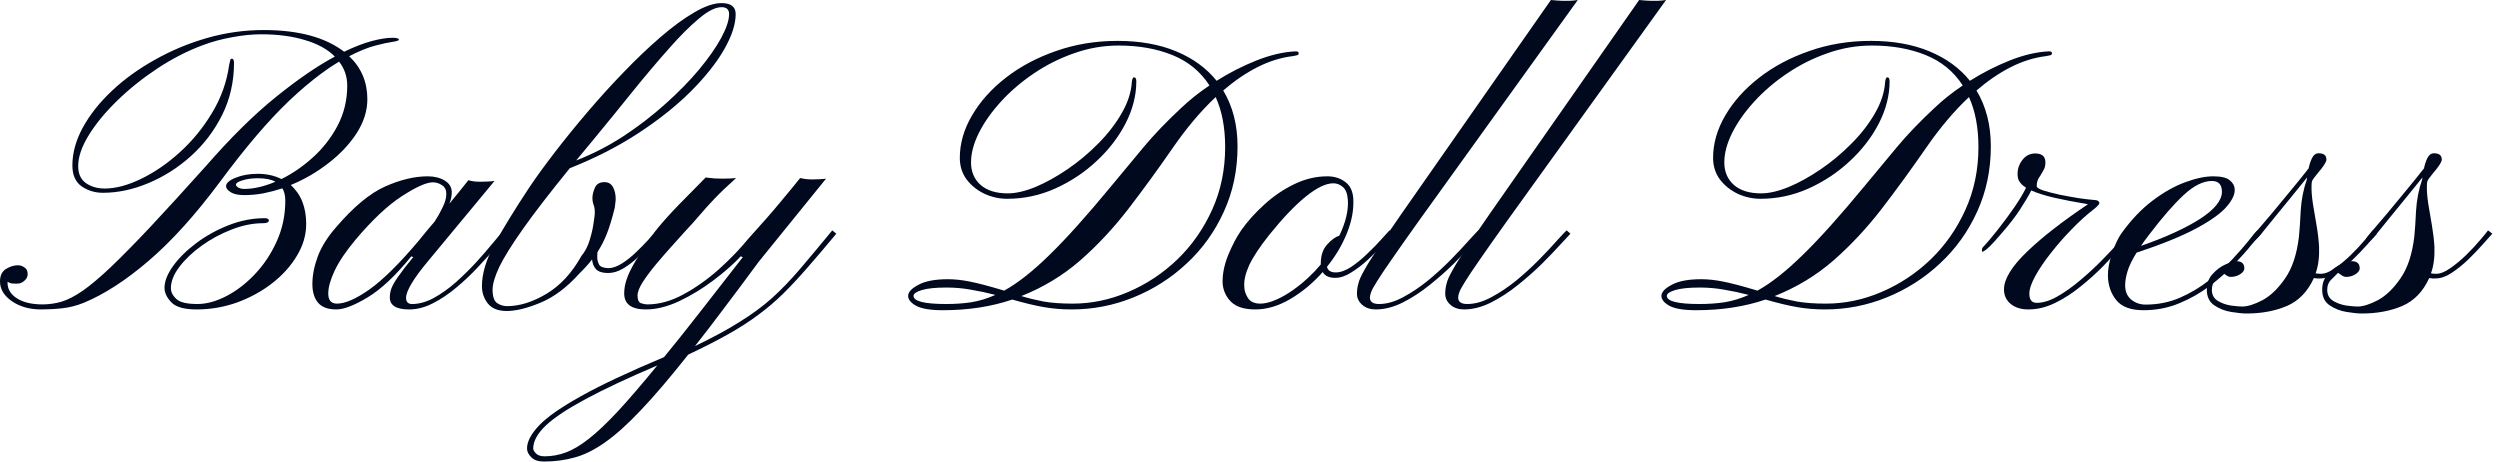
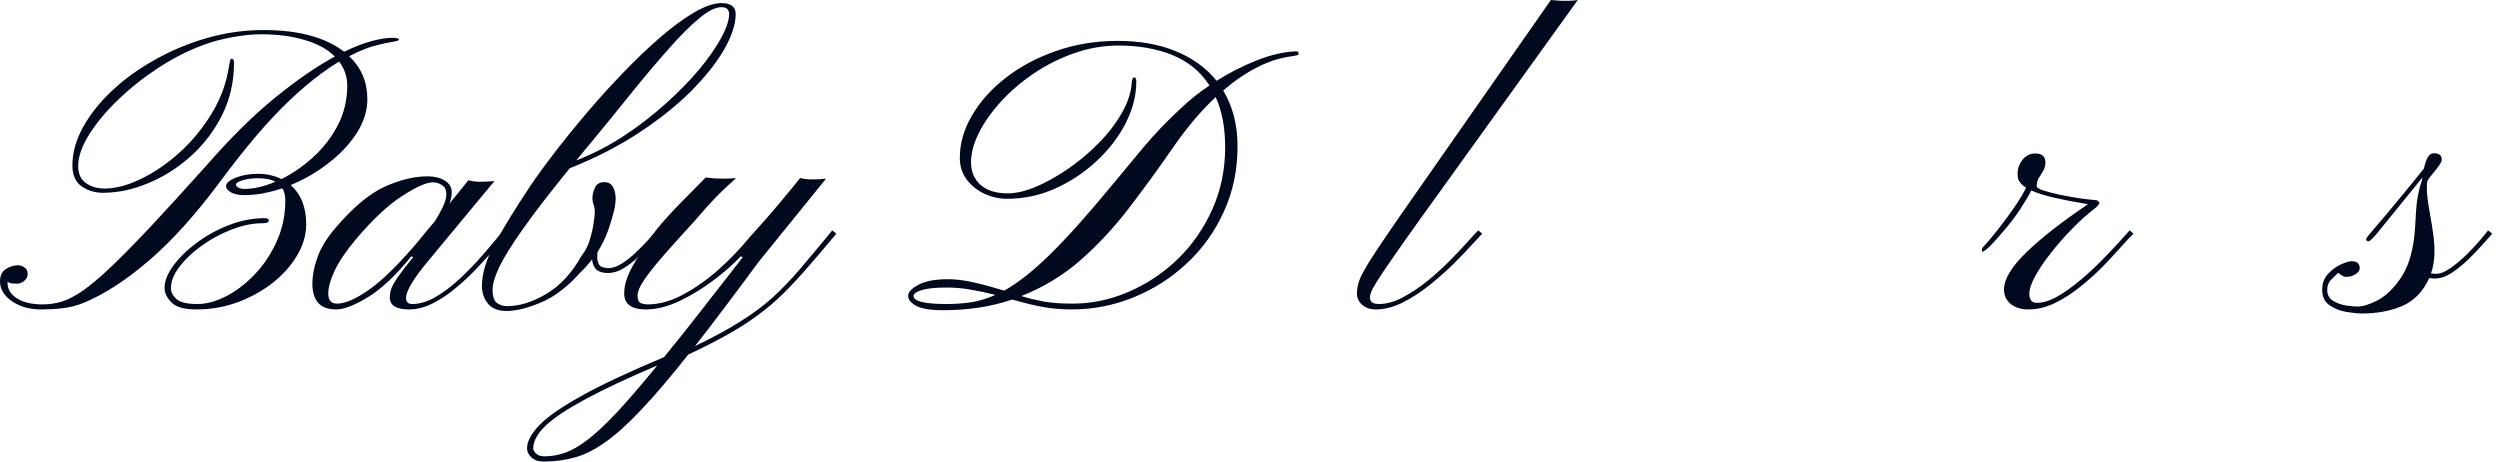
<svg xmlns="http://www.w3.org/2000/svg" width="195" height="36" viewBox="0 0 195 36" fill="none">
  <path d="M3.2 24.136C2.315 24.136 1.56 23.924 0.936 23.501C0.312 23.068 0 22.554 0 21.96C0 21.496 0.156 21.169 0.468 20.977C0.78 20.786 1.092 20.69 1.404 20.69C1.575 20.69 1.741 20.746 1.902 20.856C2.073 20.957 2.159 21.134 2.159 21.385C2.159 21.577 2.073 21.748 1.902 21.899C1.741 22.05 1.545 22.126 1.313 22.126C1.183 22.126 1.052 22.121 0.921 22.111C0.8 22.091 0.689 22.045 0.589 21.975V22.066C0.589 22.559 0.835 22.962 1.329 23.275C1.822 23.587 2.486 23.743 3.321 23.743C3.824 23.743 4.318 23.672 4.801 23.532C5.294 23.38 5.842 23.098 6.446 22.685C7.05 22.262 7.775 21.652 8.62 20.856C9.466 20.05 10.492 19.008 11.7 17.728C12.908 16.438 14.362 14.846 16.063 12.952C17.985 10.746 19.802 8.952 21.513 7.572C23.224 6.191 24.759 5.139 26.117 4.413C25.564 3.849 24.789 3.421 23.792 3.128C22.806 2.826 21.669 2.675 20.381 2.675C19.676 2.675 18.921 2.751 18.116 2.902C17.321 3.043 16.571 3.244 15.867 3.506C14.659 3.95 13.471 4.554 12.304 5.32C11.146 6.086 10.1 6.922 9.164 7.829C8.228 8.736 7.483 9.637 6.929 10.534C6.376 11.431 6.099 12.237 6.099 12.952C6.099 13.557 6.3 14 6.703 14.282C7.106 14.564 7.594 14.705 8.167 14.705C9.023 14.705 9.969 14.453 11.005 13.95C12.052 13.446 13.064 12.751 14.04 11.864C15.016 10.977 15.851 9.955 16.546 8.796C17.25 7.627 17.693 6.383 17.875 5.063C17.915 4.861 17.945 4.73 17.965 4.67C17.985 4.61 18.025 4.579 18.086 4.579C18.197 4.579 18.252 4.69 18.252 4.912C18.252 6.373 17.945 7.723 17.331 8.962C16.717 10.191 15.907 11.259 14.9 12.166C13.894 13.073 12.787 13.778 11.579 14.282C10.382 14.786 9.194 15.038 8.016 15.038C7.412 15.038 6.864 14.871 6.371 14.539C5.888 14.197 5.646 13.652 5.646 12.907C5.646 11.93 5.918 10.942 6.461 9.945C7.015 8.937 7.775 7.98 8.741 7.073C9.707 6.166 10.824 5.36 12.092 4.655C13.361 3.94 14.714 3.375 16.154 2.962C17.603 2.549 19.072 2.343 20.562 2.343C23.279 2.343 25.372 2.907 26.842 4.035C27.637 3.652 28.352 3.375 28.986 3.204C29.62 3.033 30.163 2.947 30.616 2.947C30.948 2.947 31.114 2.997 31.114 3.098C31.114 3.159 30.953 3.214 30.631 3.264C30.319 3.305 29.871 3.401 29.288 3.552C28.704 3.703 28.019 3.98 27.234 4.383C28.18 5.28 28.654 6.398 28.654 7.738C28.654 8.635 28.377 9.516 27.823 10.383C27.27 11.239 26.535 12.02 25.619 12.725C24.713 13.431 23.732 14 22.675 14.433C23.48 15.149 23.883 16.161 23.883 17.471C23.883 18.328 23.641 19.154 23.158 19.95C22.685 20.746 22.041 21.461 21.226 22.096C20.421 22.72 19.51 23.219 18.493 23.592C17.477 23.955 16.425 24.136 15.338 24.136C14.372 24.136 13.713 23.95 13.361 23.577C13.008 23.204 12.832 22.831 12.832 22.458C12.832 21.934 13.059 21.36 13.511 20.735C13.964 20.111 14.568 19.516 15.323 18.952C16.078 18.388 16.918 17.924 17.844 17.562C18.77 17.199 19.706 17.018 20.652 17.018C20.864 17.018 20.969 17.078 20.969 17.199C20.969 17.34 20.813 17.411 20.501 17.411C19.716 17.411 18.901 17.577 18.056 17.909C17.22 18.232 16.445 18.65 15.731 19.164C15.016 19.678 14.438 20.227 13.995 20.811C13.552 21.395 13.33 21.95 13.33 22.474C13.33 22.776 13.471 23.058 13.753 23.32C14.035 23.582 14.583 23.713 15.399 23.713C16.113 23.713 16.868 23.506 17.663 23.093C18.458 22.68 19.203 22.106 19.897 21.37C20.592 20.635 21.155 19.783 21.588 18.816C22.031 17.839 22.253 16.786 22.253 15.657C22.253 15.254 22.177 14.932 22.026 14.69C21.533 14.851 21.035 14.982 20.532 15.083C20.028 15.174 19.535 15.219 19.052 15.219C18.589 15.219 18.237 15.144 17.995 14.992C17.754 14.841 17.633 14.685 17.633 14.524C17.633 14.282 17.884 14.06 18.388 13.859C18.891 13.657 19.465 13.557 20.109 13.557C20.793 13.557 21.407 13.693 21.951 13.965C22.796 13.552 23.611 12.992 24.396 12.287C25.181 11.582 25.825 10.756 26.329 9.809C26.832 8.851 27.084 7.809 27.084 6.68C27.084 5.975 26.872 5.35 26.449 4.806C26.228 4.937 25.997 5.083 25.755 5.244C25.523 5.406 25.282 5.577 25.03 5.758C24.195 6.383 23.37 7.083 22.554 7.859C21.739 8.635 20.889 9.542 20.003 10.579C19.117 11.617 18.151 12.841 17.105 14.252C15.212 16.791 13.376 18.821 11.594 20.343C9.823 21.864 8.132 22.957 6.522 23.622C5.968 23.844 5.415 23.985 4.861 24.045C4.318 24.106 3.764 24.136 3.2 24.136ZM19.067 14.736C19.792 14.736 20.597 14.549 21.483 14.176C21.16 13.995 20.708 13.904 20.124 13.904C19.651 13.904 19.243 13.96 18.901 14.07C18.569 14.171 18.403 14.282 18.403 14.403C18.403 14.474 18.463 14.549 18.584 14.63C18.715 14.7 18.876 14.736 19.067 14.736Z" fill="#00091D" />
  <path d="M26.223 24.136C25.579 24.136 25.106 23.96 24.804 23.607C24.512 23.254 24.366 22.771 24.366 22.156C24.366 21.481 24.507 20.761 24.789 19.995C25.081 19.229 25.559 18.468 26.223 17.713C27.582 16.131 28.85 15.078 30.027 14.554C31.215 14.02 32.327 13.753 33.364 13.753C33.887 13.753 34.33 13.864 34.692 14.086C35.054 14.307 35.236 14.61 35.236 14.992C35.236 15.285 35.175 15.582 35.054 15.884C35.377 15.501 35.648 15.169 35.87 14.887C36.101 14.595 36.323 14.317 36.534 14.055C36.796 14.136 37.098 14.176 37.44 14.176C37.581 14.176 37.772 14.171 38.014 14.161C38.255 14.151 38.441 14.136 38.572 14.116L33.484 20.252C32.84 21.018 32.377 21.642 32.096 22.126C31.814 22.599 31.673 22.967 31.673 23.229C31.673 23.552 31.829 23.713 32.141 23.713C32.684 23.713 33.248 23.557 33.832 23.244C34.415 22.922 34.989 22.514 35.553 22.02C36.116 21.516 36.645 20.997 37.138 20.463C37.631 19.919 38.064 19.421 38.436 18.967C38.819 18.504 39.111 18.161 39.312 17.939L39.614 18.197C39.392 18.448 39.08 18.811 38.678 19.285C38.275 19.758 37.812 20.272 37.289 20.826C36.776 21.38 36.217 21.909 35.613 22.413C35.019 22.917 34.405 23.33 33.771 23.652C33.147 23.975 32.528 24.136 31.914 24.136C30.908 24.136 30.405 23.824 30.405 23.199C30.405 22.967 30.445 22.735 30.526 22.504C30.616 22.262 30.792 21.955 31.054 21.582C31.316 21.199 31.708 20.69 32.231 20.055L32.081 19.995C30.853 21.506 29.715 22.574 28.669 23.199C27.632 23.824 26.817 24.136 26.223 24.136ZM26.283 23.683C26.927 23.683 27.778 23.31 28.835 22.564C29.891 21.809 31.16 20.554 32.639 18.801C32.881 18.509 33.102 18.237 33.303 17.985C33.515 17.733 33.716 17.496 33.907 17.275C34.139 16.922 34.345 16.554 34.526 16.171C34.717 15.788 34.813 15.441 34.813 15.129C34.813 14.816 34.702 14.589 34.481 14.448C34.259 14.297 34.018 14.222 33.756 14.222C33.263 14.222 32.463 14.579 31.356 15.295C30.259 16 29.051 17.134 27.733 18.695C26.978 19.602 26.434 20.408 26.102 21.113C25.77 21.819 25.604 22.413 25.604 22.897C25.604 23.421 25.83 23.683 26.283 23.683Z" fill="#00091D" />
  <path d="M39.523 24.257C38.859 24.257 38.371 24.066 38.059 23.683C37.747 23.29 37.591 22.831 37.591 22.307C37.591 21.34 37.923 20.242 38.587 19.013C39.261 17.783 40.162 16.317 41.289 14.615C41.823 13.819 42.477 12.917 43.252 11.909C44.027 10.902 44.872 9.859 45.788 8.781C46.704 7.703 47.65 6.66 48.626 5.652C49.603 4.635 50.564 3.718 51.51 2.902C52.456 2.086 53.337 1.441 54.152 0.967C54.977 0.484 55.687 0.242 56.28 0.242C57.015 0.242 57.383 0.529 57.383 1.103C57.383 1.889 57.081 2.811 56.477 3.869C55.873 4.917 55.002 6.01 53.865 7.149C52.728 8.277 51.364 9.36 49.774 10.398C48.184 11.436 46.407 12.343 44.445 13.118C42.895 15.023 41.682 16.595 40.806 17.834C39.931 19.073 39.312 20.066 38.949 20.811C38.597 21.557 38.421 22.151 38.421 22.595C38.421 23.118 38.537 23.466 38.768 23.637C39.01 23.799 39.272 23.879 39.553 23.879C40.53 23.879 41.556 23.557 42.633 22.912C43.71 22.267 44.616 21.285 45.35 19.965C45.642 19.612 45.859 19.194 46 18.71C46.151 18.217 46.251 17.773 46.301 17.38C46.362 16.977 46.392 16.741 46.392 16.67C46.402 16.378 46.372 16.146 46.301 15.975C46.231 15.793 46.201 15.587 46.211 15.355C46.231 15.113 46.301 14.861 46.422 14.6C46.553 14.338 46.795 14.207 47.147 14.207C47.459 14.207 47.685 14.343 47.826 14.615C47.967 14.887 48.033 15.214 48.023 15.597C48.013 15.728 47.997 15.864 47.977 16.005C47.967 16.136 47.942 16.267 47.902 16.398C47.731 17.083 47.544 17.688 47.343 18.212C47.142 18.725 46.895 19.209 46.603 19.663C46.593 19.733 46.588 19.809 46.588 19.889C46.588 19.96 46.588 20.035 46.588 20.116C46.588 20.277 46.634 20.448 46.724 20.63C46.815 20.801 47.051 20.897 47.434 20.917C47.766 20.917 48.123 20.796 48.506 20.554C48.888 20.312 49.255 20.02 49.608 19.678C49.97 19.335 50.292 19.008 50.574 18.695C50.856 18.373 51.057 18.131 51.178 17.97L51.495 18.227C51.334 18.408 51.102 18.67 50.8 19.013C50.508 19.345 50.171 19.688 49.789 20.04C49.416 20.393 49.029 20.69 48.626 20.932C48.224 21.174 47.826 21.295 47.434 21.295C47.001 21.295 46.689 21.199 46.498 21.008C46.317 20.816 46.211 20.559 46.181 20.237C45.919 20.579 45.597 20.937 45.215 21.31C44.228 22.408 43.212 23.174 42.165 23.607C41.128 24.04 40.248 24.257 39.523 24.257ZM44.943 12.514C46.221 12.02 47.449 11.39 48.626 10.625C49.804 9.849 50.891 9.013 51.887 8.116C52.894 7.219 53.769 6.327 54.514 5.441C55.259 4.544 55.838 3.718 56.25 2.962C56.663 2.196 56.869 1.577 56.869 1.103C56.869 0.741 56.673 0.559 56.28 0.559C55.807 0.559 55.219 0.856 54.514 1.451C53.81 2.035 53.02 2.826 52.144 3.824C51.268 4.811 50.332 5.919 49.336 7.149C48.35 8.378 47.328 9.632 46.271 10.912L44.943 12.514Z" fill="#00091D" />
  <path d="M42.422 36C41.989 36 41.662 35.889 41.44 35.667C41.219 35.446 41.108 35.219 41.108 34.987C41.108 34.443 41.425 33.839 42.059 33.174C42.683 32.519 43.775 31.758 45.335 30.892C46.885 30.025 49.039 29.013 51.797 27.854C52.632 26.836 53.553 25.683 54.559 24.393C55.566 23.103 56.693 21.657 57.941 20.055L57.775 19.995C57.211 20.599 56.502 21.224 55.646 21.869C54.801 22.504 53.915 23.043 52.989 23.486C52.063 23.919 51.193 24.136 50.378 24.136C49.25 24.136 48.687 23.718 48.687 22.882C48.687 22.519 48.752 22.151 48.883 21.778C49.004 21.395 49.245 20.902 49.608 20.297C49.98 19.693 50.534 18.872 51.268 17.834C51.731 17.27 52.285 16.655 52.929 15.99C53.583 15.325 54.288 14.61 55.042 13.844C55.365 13.874 55.601 13.899 55.752 13.919C55.913 13.93 56.109 13.934 56.341 13.934C56.784 13.934 57.141 13.919 57.413 13.889C56.718 14.514 56.16 15.048 55.737 15.491C55.324 15.924 54.947 16.343 54.605 16.746C54.273 17.139 53.87 17.587 53.397 18.091C53.166 18.353 52.849 18.705 52.446 19.149C52.043 19.592 51.631 20.066 51.208 20.569C50.795 21.063 50.443 21.532 50.151 21.975C49.869 22.418 49.728 22.776 49.728 23.048C49.728 23.38 49.819 23.582 50 23.652C50.181 23.713 50.347 23.743 50.498 23.743C51.404 23.743 52.335 23.486 53.291 22.972C54.258 22.448 55.183 21.794 56.069 21.008C56.955 20.212 57.735 19.401 58.409 18.574C59.436 17.446 60.256 16.509 60.87 15.763C61.494 15.018 62.007 14.393 62.41 13.889C62.52 13.909 62.661 13.934 62.832 13.965C63.004 13.985 63.175 13.995 63.346 13.995C63.477 13.995 63.658 13.99 63.889 13.98C64.121 13.97 64.302 13.955 64.433 13.934L59.179 20.418C58.223 21.718 57.332 22.912 56.507 24C55.692 25.088 54.927 26.086 54.212 26.992C55.601 26.328 56.764 25.698 57.7 25.103C58.646 24.519 59.481 23.904 60.206 23.259C60.93 22.605 61.655 21.854 62.38 21.008C63.104 20.161 63.95 19.149 64.916 17.97L65.233 18.227C64.397 19.234 63.648 20.116 62.983 20.872C62.329 21.627 61.7 22.302 61.096 22.897C60.492 23.491 59.848 24.04 59.164 24.544C58.48 25.058 57.7 25.562 56.824 26.055C55.948 26.549 54.902 27.083 53.684 27.657C52.265 29.451 51.032 30.897 49.985 31.995C48.949 33.093 48.017 33.929 47.192 34.504C46.367 35.088 45.577 35.481 44.822 35.683C44.067 35.894 43.267 36 42.422 36ZM42.482 35.592C43.046 35.592 43.599 35.491 44.143 35.29C44.686 35.088 45.285 34.73 45.939 34.217C46.583 33.713 47.338 32.998 48.204 32.071C49.059 31.144 50.081 29.955 51.268 28.504C48.974 29.481 47.117 30.353 45.698 31.118C44.269 31.884 43.227 32.574 42.573 33.189C41.919 33.814 41.591 34.413 41.591 34.987C41.591 35.098 41.662 35.224 41.803 35.365C41.944 35.516 42.17 35.592 42.482 35.592Z" fill="#00091D" />
  <path d="M73.551 24.197C72.575 24.197 71.875 24.081 71.453 23.849C71.04 23.617 70.834 23.36 70.834 23.078C70.834 22.786 71.1 22.499 71.634 22.217C72.167 21.924 72.937 21.778 73.944 21.778C74.467 21.778 75.031 21.839 75.634 21.96C76.248 22.081 77.079 22.297 78.125 22.61C78.156 22.62 78.186 22.63 78.216 22.64C78.246 22.64 78.281 22.65 78.322 22.67C79.368 22.096 80.541 21.174 81.839 19.904C83.147 18.635 84.758 16.841 86.67 14.524C87.536 13.476 88.381 12.458 89.206 11.471C90.032 10.484 91.003 9.471 92.12 8.433C92.774 7.809 93.514 7.219 94.339 6.665C93.635 5.577 92.668 4.786 91.441 4.292C90.213 3.798 88.819 3.552 87.259 3.552C86.061 3.552 84.899 3.753 83.772 4.156C82.644 4.549 81.593 5.078 80.616 5.743C79.65 6.398 78.8 7.128 78.065 7.935C77.33 8.741 76.757 9.557 76.344 10.383C75.941 11.199 75.74 11.96 75.74 12.665C75.74 13.39 75.987 13.975 76.48 14.418C76.983 14.861 77.693 15.083 78.608 15.083C79.232 15.083 79.952 14.917 80.767 14.584C81.582 14.242 82.418 13.778 83.273 13.194C84.129 12.61 84.924 11.945 85.659 11.199C86.403 10.453 87.012 9.668 87.485 8.841C87.968 8.015 88.235 7.194 88.285 6.378C88.316 6.146 88.371 6.03 88.451 6.03C88.572 6.03 88.633 6.136 88.633 6.348C88.633 7.436 88.356 8.524 87.802 9.612C87.249 10.69 86.494 11.672 85.538 12.559C84.592 13.446 83.515 14.161 82.307 14.705C81.109 15.239 79.862 15.506 78.563 15.506C77.949 15.506 77.355 15.375 76.782 15.113C76.218 14.841 75.755 14.469 75.393 13.995C75.041 13.511 74.865 12.952 74.865 12.317C74.865 11.189 75.181 10.086 75.816 9.008C76.45 7.919 77.33 6.937 78.457 6.06C79.585 5.184 80.893 4.489 82.383 3.975C83.872 3.451 85.467 3.189 87.168 3.189C88.909 3.189 90.434 3.461 91.743 4.005C93.051 4.549 94.103 5.315 94.898 6.302C95.884 5.678 96.921 5.149 98.008 4.715C99.105 4.282 100.126 4.045 101.072 4.005C101.223 4.005 101.299 4.055 101.299 4.156C101.299 4.217 101.274 4.262 101.223 4.292C101.173 4.312 101.032 4.343 100.801 4.383C99.895 4.494 98.984 4.781 98.068 5.244C97.162 5.708 96.277 6.312 95.411 7.058C96.156 8.297 96.528 9.748 96.528 11.411C96.528 13.264 96.171 14.967 95.456 16.519C94.752 18.07 93.786 19.416 92.558 20.554C91.34 21.693 89.956 22.574 88.406 23.199C86.866 23.824 85.261 24.136 83.59 24.136C82.835 24.136 82.111 24.076 81.416 23.955C80.722 23.834 79.902 23.637 78.956 23.365C77.325 23.919 75.524 24.197 73.551 24.197ZM83.666 23.683C85.145 23.683 86.59 23.38 87.999 22.776C89.418 22.171 90.696 21.325 91.833 20.237C92.97 19.139 93.876 17.844 94.55 16.353C95.225 14.861 95.562 13.234 95.562 11.471C95.562 9.95 95.315 8.65 94.822 7.572C93.675 8.65 92.568 9.96 91.501 11.501C90.344 13.174 89.181 14.771 88.014 16.292C86.846 17.803 85.588 19.149 84.24 20.328C82.891 21.496 81.366 22.418 79.665 23.093C80.189 23.254 80.762 23.395 81.386 23.516C82.02 23.627 82.78 23.683 83.666 23.683ZM73.808 23.713C74.492 23.713 75.141 23.668 75.755 23.577C76.379 23.476 77.008 23.285 77.642 23.003C76.978 22.831 76.339 22.695 75.725 22.595C75.121 22.484 74.492 22.428 73.838 22.428C72.982 22.428 72.338 22.494 71.906 22.625C71.473 22.756 71.256 22.907 71.256 23.078C71.256 23.501 72.107 23.713 73.808 23.713Z" fill="#00091D" />
-   <path d="M97.917 24.136C97.072 24.136 96.448 23.945 96.045 23.562C95.642 23.169 95.416 22.69 95.366 22.126C95.336 21.441 95.477 20.705 95.788 19.919C96.111 19.134 96.458 18.474 96.83 17.939C97.323 17.244 97.922 16.579 98.627 15.945C99.331 15.3 100.101 14.776 100.936 14.373C101.782 13.96 102.647 13.753 103.533 13.753C104.066 13.753 104.524 13.894 104.907 14.176C105.299 14.448 105.516 14.887 105.556 15.491C105.606 16.348 105.44 17.249 105.058 18.197C104.675 19.134 104.157 20.005 103.503 20.811C103.573 21.103 103.8 21.249 104.182 21.249C104.555 21.249 104.962 21.103 105.405 20.811C105.848 20.509 106.276 20.156 106.688 19.753C107.111 19.35 107.473 18.977 107.775 18.635C108.077 18.292 108.278 18.07 108.379 17.97L108.711 18.227C108.52 18.408 108.248 18.69 107.896 19.073C107.544 19.446 107.151 19.834 106.718 20.237C106.296 20.63 105.858 20.967 105.405 21.249C104.962 21.532 104.545 21.672 104.152 21.672C103.669 21.672 103.342 21.521 103.171 21.219C102.426 22.066 101.586 22.766 100.65 23.32C99.724 23.864 98.813 24.136 97.917 24.136ZM98.31 23.683C98.662 23.683 99.07 23.582 99.532 23.38C99.995 23.179 100.458 22.912 100.921 22.579C101.696 22.025 102.396 21.375 103.02 20.63V20.569C103.02 19.945 103.181 19.451 103.503 19.088C103.835 18.715 104.157 18.479 104.469 18.378C104.962 17.35 105.184 16.428 105.133 15.612C105.103 15.118 104.972 14.776 104.741 14.584C104.519 14.393 104.273 14.297 104.001 14.297C103.417 14.297 102.698 14.645 101.842 15.34C100.997 16.025 100.051 17.018 99.004 18.317C98.259 19.254 97.736 20.045 97.434 20.69C97.142 21.335 97.016 21.894 97.057 22.368C97.057 22.64 97.147 22.927 97.328 23.229C97.52 23.532 97.847 23.683 98.31 23.683Z" fill="#00091D" />
  <path d="M107.307 24.136C106.885 24.136 106.537 24.02 106.266 23.788C105.984 23.547 105.843 23.254 105.843 22.912C105.843 22.64 105.878 22.378 105.949 22.126C106.009 21.864 106.155 21.532 106.386 21.128C106.608 20.715 106.95 20.161 107.413 19.466C107.876 18.771 108.505 17.849 109.3 16.7L120.97 0C121.111 0.01 121.287 0.025 121.498 0.045C121.72 0.065 122.032 0.071 122.434 0.06C122.515 0.06 122.605 0.055 122.706 0.045C122.817 0.025 122.937 0.01 123.068 0L110.659 17.244C109.753 18.514 109.043 19.521 108.53 20.267C108.017 21.003 107.639 21.567 107.398 21.96C107.156 22.343 107.005 22.62 106.945 22.791C106.885 22.952 106.854 23.093 106.854 23.214C106.854 23.547 107.091 23.713 107.564 23.713C108.158 23.713 108.782 23.537 109.436 23.184C110.1 22.831 110.754 22.393 111.398 21.869C112.043 21.335 112.636 20.791 113.18 20.237C113.723 19.683 114.181 19.194 114.554 18.771C114.936 18.348 115.188 18.081 115.308 17.97L115.61 18.227C115.48 18.358 115.218 18.64 114.825 19.073C114.433 19.506 113.95 20.01 113.376 20.584C112.802 21.149 112.173 21.703 111.489 22.247C110.815 22.791 110.115 23.244 109.391 23.607C108.676 23.96 107.982 24.136 107.307 24.136Z" fill="#00091D" />
-   <path d="M114.191 24.136C113.769 24.136 113.421 24.02 113.15 23.788C112.868 23.547 112.727 23.254 112.727 22.912C112.727 22.64 112.762 22.378 112.833 22.126C112.893 21.864 113.039 21.532 113.27 21.128C113.492 20.715 113.834 20.161 114.297 19.466C114.76 18.771 115.389 17.849 116.184 16.7L127.854 0C127.995 0.01 128.171 0.025 128.382 0.045C128.604 0.065 128.916 0.071 129.318 0.06C129.399 0.06 129.489 0.055 129.59 0.045C129.701 0.025 129.821 0.01 129.952 0L117.543 17.244C116.637 18.514 115.927 19.521 115.414 20.267C114.901 21.003 114.523 21.567 114.282 21.96C114.04 22.343 113.889 22.62 113.829 22.791C113.769 22.952 113.738 23.093 113.738 23.214C113.738 23.547 113.975 23.713 114.448 23.713C115.042 23.713 115.666 23.537 116.32 23.184C116.984 22.831 117.638 22.393 118.283 21.869C118.927 21.335 119.52 20.791 120.064 20.237C120.607 19.683 121.065 19.194 121.438 18.771C121.82 18.348 122.072 18.081 122.193 17.97L122.494 18.227C122.364 18.358 122.102 18.64 121.709 19.073C121.317 19.506 120.834 20.01 120.26 20.584C119.687 21.149 119.057 21.703 118.373 22.247C117.699 22.791 116.999 23.244 116.275 23.607C115.56 23.96 114.866 24.136 114.191 24.136Z" fill="#00091D" />
-   <path d="M132.307 24.197C131.331 24.197 130.632 24.081 130.209 23.849C129.796 23.617 129.59 23.36 129.59 23.078C129.59 22.786 129.857 22.499 130.39 22.217C130.923 21.924 131.693 21.778 132.7 21.778C133.223 21.778 133.787 21.839 134.391 21.96C135.005 22.081 135.835 22.297 136.882 22.61C136.912 22.62 136.942 22.63 136.972 22.64C137.002 22.64 137.038 22.65 137.078 22.67C138.125 22.096 139.297 21.174 140.595 19.904C141.904 18.635 143.514 16.841 145.426 14.524C146.292 13.476 147.137 12.458 147.963 11.471C148.788 10.484 149.759 9.471 150.876 8.433C151.53 7.809 152.27 7.219 153.095 6.665C152.391 5.577 151.425 4.786 150.197 4.292C148.969 3.798 147.575 3.552 146.015 3.552C144.817 3.552 143.655 3.753 142.528 4.156C141.401 4.549 140.349 5.078 139.373 5.743C138.406 6.398 137.556 7.128 136.821 7.935C136.087 8.741 135.513 9.557 135.1 10.383C134.698 11.199 134.496 11.96 134.496 12.665C134.496 13.39 134.743 13.975 135.236 14.418C135.739 14.861 136.449 15.083 137.365 15.083C137.989 15.083 138.708 14.917 139.524 14.584C140.339 14.242 141.174 13.778 142.03 13.194C142.885 12.61 143.68 11.945 144.415 11.199C145.16 10.453 145.769 9.668 146.242 8.841C146.725 8.015 146.991 7.194 147.042 6.378C147.072 6.146 147.127 6.03 147.208 6.03C147.329 6.03 147.389 6.136 147.389 6.348C147.389 7.436 147.112 8.524 146.559 9.612C146.005 10.69 145.25 11.672 144.294 12.559C143.348 13.446 142.271 14.161 141.063 14.705C139.866 15.239 138.618 15.506 137.319 15.506C136.706 15.506 136.112 15.375 135.538 15.113C134.974 14.841 134.511 14.469 134.149 13.995C133.797 13.511 133.621 12.952 133.621 12.317C133.621 11.189 133.938 10.086 134.572 9.008C135.206 7.919 136.087 6.937 137.214 6.06C138.341 5.184 139.649 4.489 141.139 3.975C142.628 3.451 144.224 3.189 145.925 3.189C147.666 3.189 149.19 3.461 150.499 4.005C151.807 4.549 152.859 5.315 153.654 6.302C154.64 5.678 155.677 5.149 156.764 4.715C157.861 4.282 158.883 4.045 159.829 4.005C159.98 4.005 160.055 4.055 160.055 4.156C160.055 4.217 160.03 4.262 159.98 4.292C159.929 4.312 159.788 4.343 159.557 4.383C158.651 4.494 157.74 4.781 156.824 5.244C155.919 5.708 155.033 6.312 154.167 7.058C154.912 8.297 155.285 9.748 155.285 11.411C155.285 13.264 154.927 14.967 154.213 16.519C153.508 18.07 152.542 19.416 151.314 20.554C150.096 21.693 148.712 22.574 147.162 23.199C145.623 23.824 144.017 24.136 142.347 24.136C141.592 24.136 140.867 24.076 140.173 23.955C139.478 23.834 138.658 23.637 137.712 23.365C136.082 23.919 134.28 24.197 132.307 24.197ZM142.422 23.683C143.902 23.683 145.346 23.38 146.755 22.776C148.174 22.171 149.452 21.325 150.589 20.237C151.727 19.139 152.633 17.844 153.307 16.353C153.981 14.861 154.318 13.234 154.318 11.471C154.318 9.95 154.072 8.65 153.579 7.572C152.431 8.65 151.324 9.96 150.257 11.501C149.1 13.174 147.937 14.771 146.77 16.292C145.602 17.803 144.344 19.149 142.996 20.328C141.647 21.496 140.122 22.418 138.422 23.093C138.945 23.254 139.519 23.395 140.143 23.516C140.777 23.627 141.536 23.683 142.422 23.683ZM132.564 23.713C133.248 23.713 133.898 23.668 134.511 23.577C135.135 23.476 135.764 23.285 136.399 23.003C135.734 22.831 135.095 22.695 134.481 22.595C133.877 22.484 133.248 22.428 132.594 22.428C131.739 22.428 131.095 22.494 130.662 22.625C130.229 22.756 130.013 22.907 130.013 23.078C130.013 23.501 130.863 23.713 132.564 23.713Z" fill="#00091D" />
  <path d="M158.213 24.136C157.65 24.136 157.192 23.995 156.839 23.713C156.487 23.421 156.311 23.043 156.311 22.579C156.311 21.773 156.9 20.801 158.077 19.663C159.255 18.524 160.85 17.28 162.863 15.93C161.836 15.758 160.951 15.587 160.206 15.416C159.471 15.244 158.883 15.058 158.44 14.856C158.238 15.259 157.947 15.753 157.564 16.337C157.182 16.922 156.694 17.552 156.1 18.227C155.697 18.7 155.395 19.033 155.194 19.224C154.993 19.416 154.852 19.532 154.771 19.572C154.701 19.602 154.661 19.627 154.65 19.647C154.62 19.657 154.6 19.627 154.59 19.557C154.59 19.486 154.595 19.431 154.605 19.39C154.605 19.35 154.681 19.254 154.832 19.103C154.983 18.952 155.3 18.574 155.783 17.97C156.286 17.335 156.734 16.73 157.126 16.156C157.519 15.582 157.821 15.078 158.032 14.645C157.67 14.413 157.458 14.156 157.398 13.874C157.318 13.39 157.413 12.952 157.685 12.559C157.957 12.166 158.309 11.97 158.742 11.97C159.275 11.97 159.542 12.201 159.542 12.665C159.542 12.897 159.496 13.093 159.406 13.254C159.315 13.416 159.225 13.572 159.134 13.723C158.953 13.934 158.862 14.201 158.862 14.524C158.862 14.625 159.034 14.736 159.376 14.856C159.728 14.967 160.156 15.078 160.659 15.189C161.172 15.29 161.675 15.38 162.169 15.461C162.662 15.531 163.049 15.577 163.331 15.597C163.522 15.607 163.638 15.642 163.678 15.703C163.729 15.753 163.754 15.793 163.754 15.824C163.754 15.924 163.608 16.091 163.316 16.322C162.762 16.746 162.194 17.259 161.61 17.864C161.026 18.458 160.483 19.078 159.98 19.723C159.476 20.358 159.069 20.957 158.757 21.521C158.445 22.086 158.289 22.549 158.289 22.912C158.289 23.385 158.48 23.622 158.862 23.622C159.356 23.622 159.894 23.456 160.478 23.123C161.061 22.791 161.65 22.373 162.244 21.869C162.848 21.365 163.412 20.846 163.935 20.312C164.468 19.768 164.926 19.285 165.309 18.861C165.691 18.428 165.958 18.131 166.109 17.97L166.411 18.227C166.189 18.438 165.872 18.776 165.46 19.239C165.057 19.693 164.584 20.201 164.041 20.766C163.497 21.32 162.903 21.854 162.259 22.368C161.625 22.882 160.966 23.305 160.282 23.637C159.597 23.97 158.908 24.136 158.213 24.136Z" fill="#00091D" />
-   <path d="M167.196 24.197C166.209 24.197 165.505 23.939 165.082 23.426C164.66 22.912 164.438 22.282 164.418 21.537C164.408 20.992 164.519 20.388 164.75 19.723C164.982 19.058 165.223 18.549 165.475 18.197C166.22 17.159 167.025 16.312 167.89 15.657C168.756 15.002 169.601 14.524 170.426 14.222C171.262 13.909 171.997 13.753 172.631 13.753C173.245 13.753 173.672 13.854 173.914 14.055C174.165 14.257 174.296 14.489 174.306 14.751C174.337 15.144 174.125 15.602 173.672 16.126C173.229 16.64 172.449 17.199 171.332 17.803C170.215 18.408 168.655 19.043 166.652 19.708C166.3 20.272 166.064 20.761 165.943 21.174C165.822 21.577 165.762 21.939 165.762 22.262C165.762 22.735 165.918 23.103 166.23 23.365C166.552 23.627 166.929 23.758 167.362 23.758C168.308 23.758 169.194 23.582 170.019 23.229C170.854 22.866 171.614 22.413 172.298 21.869C172.993 21.325 173.602 20.776 174.125 20.222C174.649 19.657 175.076 19.169 175.408 18.756C175.741 18.332 175.962 18.07 176.073 17.97L176.39 18.227C176.239 18.358 175.982 18.645 175.62 19.088C175.267 19.532 174.815 20.04 174.261 20.615C173.718 21.189 173.089 21.748 172.374 22.292C171.659 22.836 170.864 23.29 169.989 23.652C169.123 24.015 168.192 24.197 167.196 24.197ZM167 19.179C168.952 18.494 170.492 17.788 171.619 17.063C172.746 16.328 173.31 15.627 173.31 14.962C173.31 14.398 173.048 14.116 172.525 14.116C171.851 14.116 171.121 14.479 170.336 15.204C169.551 15.93 168.635 16.982 167.588 18.363C167.367 18.645 167.171 18.917 167 19.179Z" fill="#00091D" />
-   <path d="M175.242 24.453C174.93 24.453 174.528 24.413 174.035 24.332C173.541 24.252 173.104 24.081 172.721 23.819C172.329 23.557 172.132 23.149 172.132 22.595C172.132 22.091 172.288 21.678 172.6 21.355C172.902 21.023 173.239 20.776 173.612 20.615C173.984 20.453 174.261 20.373 174.442 20.373C174.855 20.373 175.061 20.564 175.061 20.947C175.051 21.108 174.935 21.259 174.714 21.401C174.503 21.532 174.266 21.597 174.004 21.597C173.884 21.597 173.768 21.557 173.657 21.476C173.536 21.385 173.441 21.32 173.37 21.28C173.26 21.39 173.094 21.557 172.872 21.778C172.641 21.99 172.525 22.267 172.525 22.61C172.525 22.992 172.681 23.28 172.993 23.471C173.295 23.652 173.637 23.773 174.019 23.834C174.402 23.884 174.694 23.909 174.895 23.909C175.318 23.909 175.846 23.743 176.48 23.411C177.114 23.068 177.703 22.499 178.247 21.703C178.8 20.907 179.157 19.824 179.318 18.453C179.369 17.97 179.414 17.3 179.454 16.443C179.505 15.587 179.666 14.766 179.937 13.98C179.947 13.95 179.952 13.904 179.952 13.844C179.57 14.317 179.157 14.826 178.715 15.37C178.272 15.914 177.844 16.438 177.431 16.942C177.029 17.446 176.682 17.874 176.39 18.227C176.188 18.468 176.042 18.625 175.952 18.695C175.861 18.766 175.821 18.801 175.831 18.801C175.821 18.801 175.781 18.806 175.71 18.816C175.65 18.816 175.6 18.781 175.559 18.71C175.539 18.66 175.585 18.564 175.695 18.423C175.816 18.282 175.942 18.131 176.073 17.97C176.304 17.708 176.661 17.29 177.145 16.715C177.628 16.141 178.136 15.526 178.669 14.871C179.213 14.217 179.681 13.637 180.073 13.133C180.134 12.831 180.224 12.559 180.345 12.317C180.466 12.076 180.637 11.955 180.858 11.955C181.261 11.955 181.462 12.121 181.462 12.453C181.452 12.645 181.221 13.002 180.768 13.526C180.496 13.849 180.35 14.06 180.33 14.161C180.31 14.252 180.3 14.373 180.3 14.524C180.29 14.887 180.325 15.34 180.405 15.884C180.496 16.418 180.592 16.982 180.692 17.577C180.793 18.161 180.858 18.72 180.888 19.254C180.919 20.05 180.828 20.741 180.617 21.325C180.778 21.345 180.914 21.355 181.024 21.355C181.346 21.355 181.714 21.209 182.126 20.917C182.549 20.625 182.967 20.277 183.379 19.874C183.792 19.471 184.149 19.088 184.451 18.725C184.763 18.363 184.97 18.111 185.07 17.97L185.402 18.227C185.231 18.408 184.98 18.69 184.648 19.073C184.315 19.446 183.938 19.839 183.515 20.252C183.093 20.655 182.66 21.003 182.217 21.295C181.784 21.577 181.372 21.718 180.979 21.718C180.888 21.718 180.803 21.718 180.722 21.718C180.642 21.708 180.561 21.698 180.481 21.688C180.008 22.735 179.308 23.461 178.382 23.864C177.456 24.257 176.41 24.453 175.242 24.453Z" fill="#00091D" />
  <path d="M184.24 24.453C183.928 24.453 183.525 24.413 183.032 24.332C182.539 24.252 182.101 24.081 181.719 23.819C181.326 23.557 181.13 23.149 181.13 22.595C181.13 22.091 181.286 21.678 181.598 21.355C181.9 21.023 182.237 20.776 182.609 20.615C182.982 20.453 183.259 20.373 183.44 20.373C183.852 20.373 184.059 20.564 184.059 20.947C184.049 21.108 183.933 21.259 183.712 21.401C183.5 21.532 183.264 21.597 183.002 21.597C182.881 21.597 182.766 21.557 182.655 21.476C182.534 21.385 182.438 21.32 182.368 21.28C182.257 21.39 182.091 21.557 181.87 21.778C181.638 21.99 181.523 22.267 181.523 22.61C181.523 22.992 181.679 23.28 181.991 23.471C182.292 23.652 182.635 23.773 183.017 23.834C183.4 23.884 183.691 23.909 183.893 23.909C184.315 23.909 184.844 23.743 185.478 23.411C186.112 23.068 186.701 22.499 187.244 21.703C187.798 20.907 188.155 19.824 188.316 18.453C188.366 17.97 188.412 17.3 188.452 16.443C188.502 15.587 188.663 14.766 188.935 13.98C188.945 13.95 188.95 13.904 188.95 13.844C188.568 14.317 188.155 14.826 187.712 15.37C187.269 15.914 186.842 16.438 186.429 16.942C186.026 17.446 185.679 17.874 185.387 18.227C185.186 18.468 185.04 18.625 184.949 18.695C184.859 18.766 184.819 18.801 184.829 18.801C184.819 18.801 184.778 18.806 184.708 18.816C184.648 18.816 184.597 18.781 184.557 18.71C184.537 18.66 184.582 18.564 184.693 18.423C184.814 18.282 184.939 18.131 185.07 17.97C185.302 17.708 185.659 17.29 186.142 16.715C186.625 16.141 187.133 15.526 187.667 14.871C188.21 14.217 188.678 13.637 189.071 13.133C189.131 12.831 189.222 12.559 189.343 12.317C189.463 12.076 189.634 11.955 189.856 11.955C190.258 11.955 190.46 12.121 190.46 12.453C190.45 12.645 190.218 13.002 189.765 13.526C189.494 13.849 189.348 14.06 189.328 14.161C189.307 14.252 189.297 14.373 189.297 14.524C189.287 14.887 189.322 15.34 189.403 15.884C189.494 16.418 189.589 16.982 189.69 17.577C189.79 18.161 189.856 18.72 189.886 19.254C189.916 20.05 189.826 20.741 189.614 21.325C189.775 21.345 189.911 21.355 190.022 21.355C190.344 21.355 190.711 21.209 191.124 20.917C191.547 20.625 191.964 20.277 192.377 19.874C192.79 19.471 193.147 19.088 193.449 18.725C193.761 18.363 193.967 18.111 194.068 17.97L194.4 18.227C194.229 18.408 193.977 18.69 193.645 19.073C193.313 19.446 192.936 19.839 192.513 20.252C192.09 20.655 191.657 21.003 191.215 21.295C190.782 21.577 190.369 21.718 189.977 21.718C189.886 21.718 189.801 21.718 189.72 21.718C189.64 21.708 189.559 21.698 189.478 21.688C189.005 22.735 188.306 23.461 187.38 23.864C186.454 24.257 185.407 24.453 184.24 24.453Z" fill="#00091D" />
</svg>